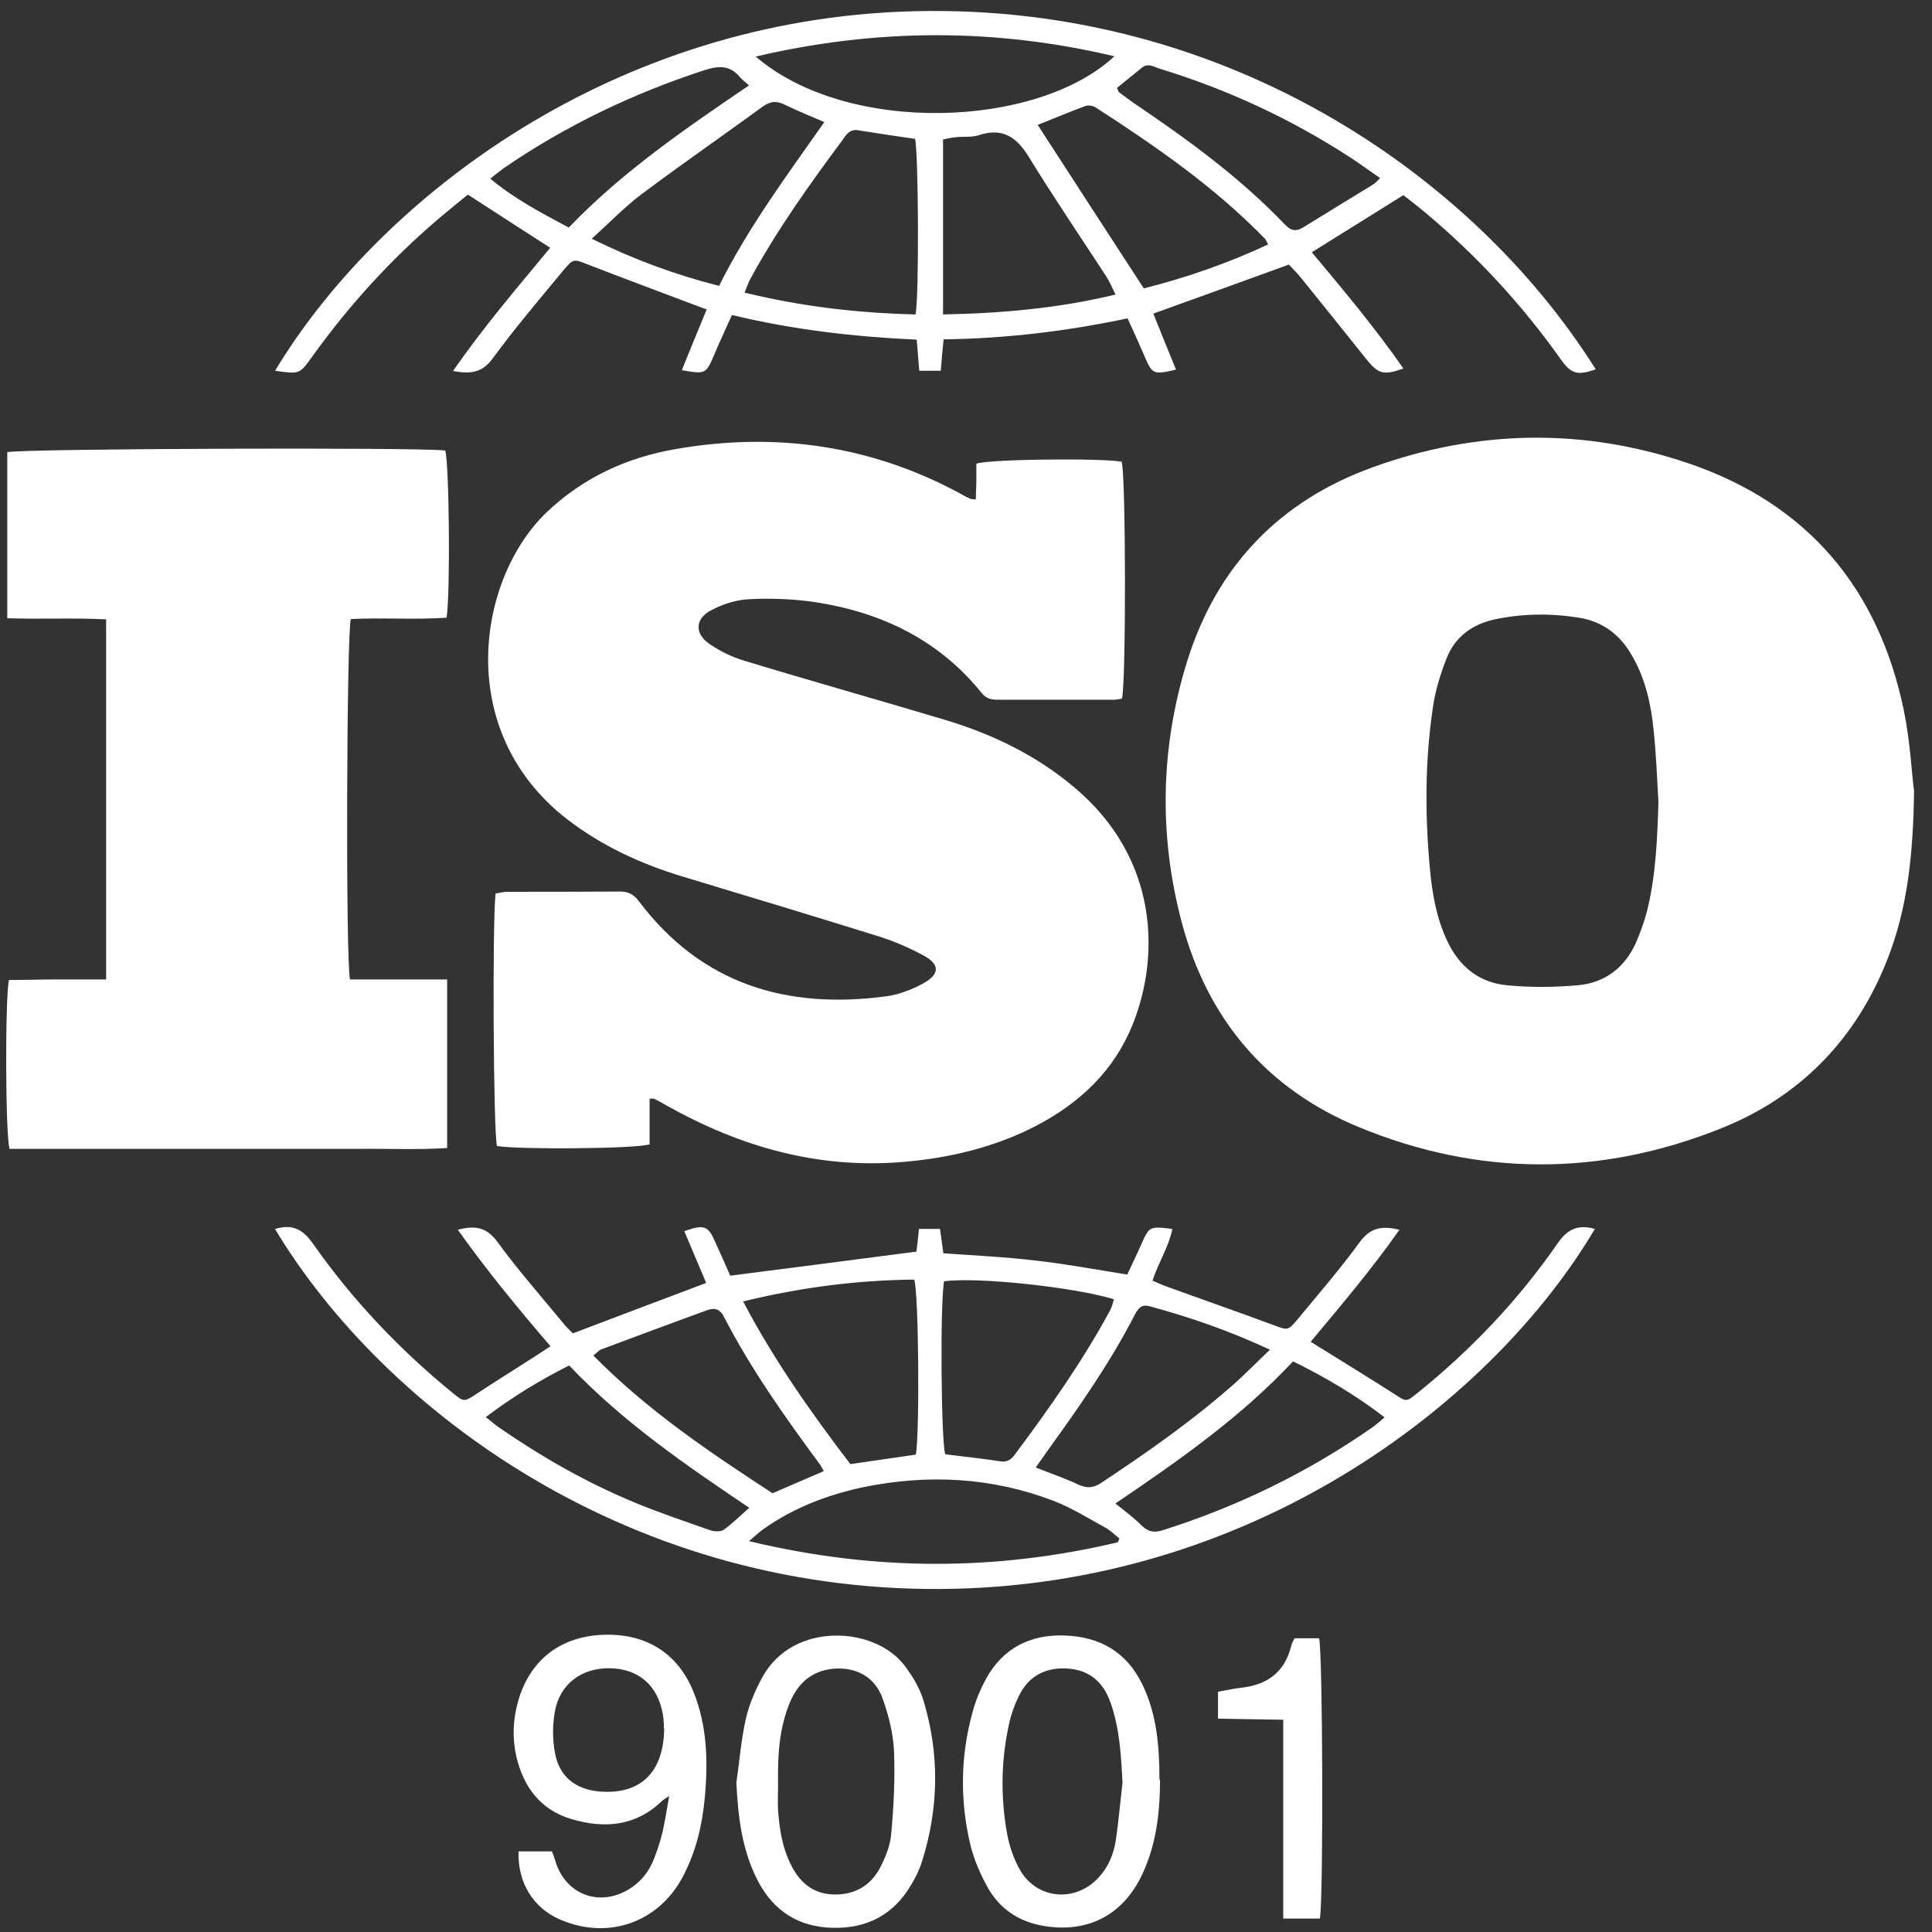
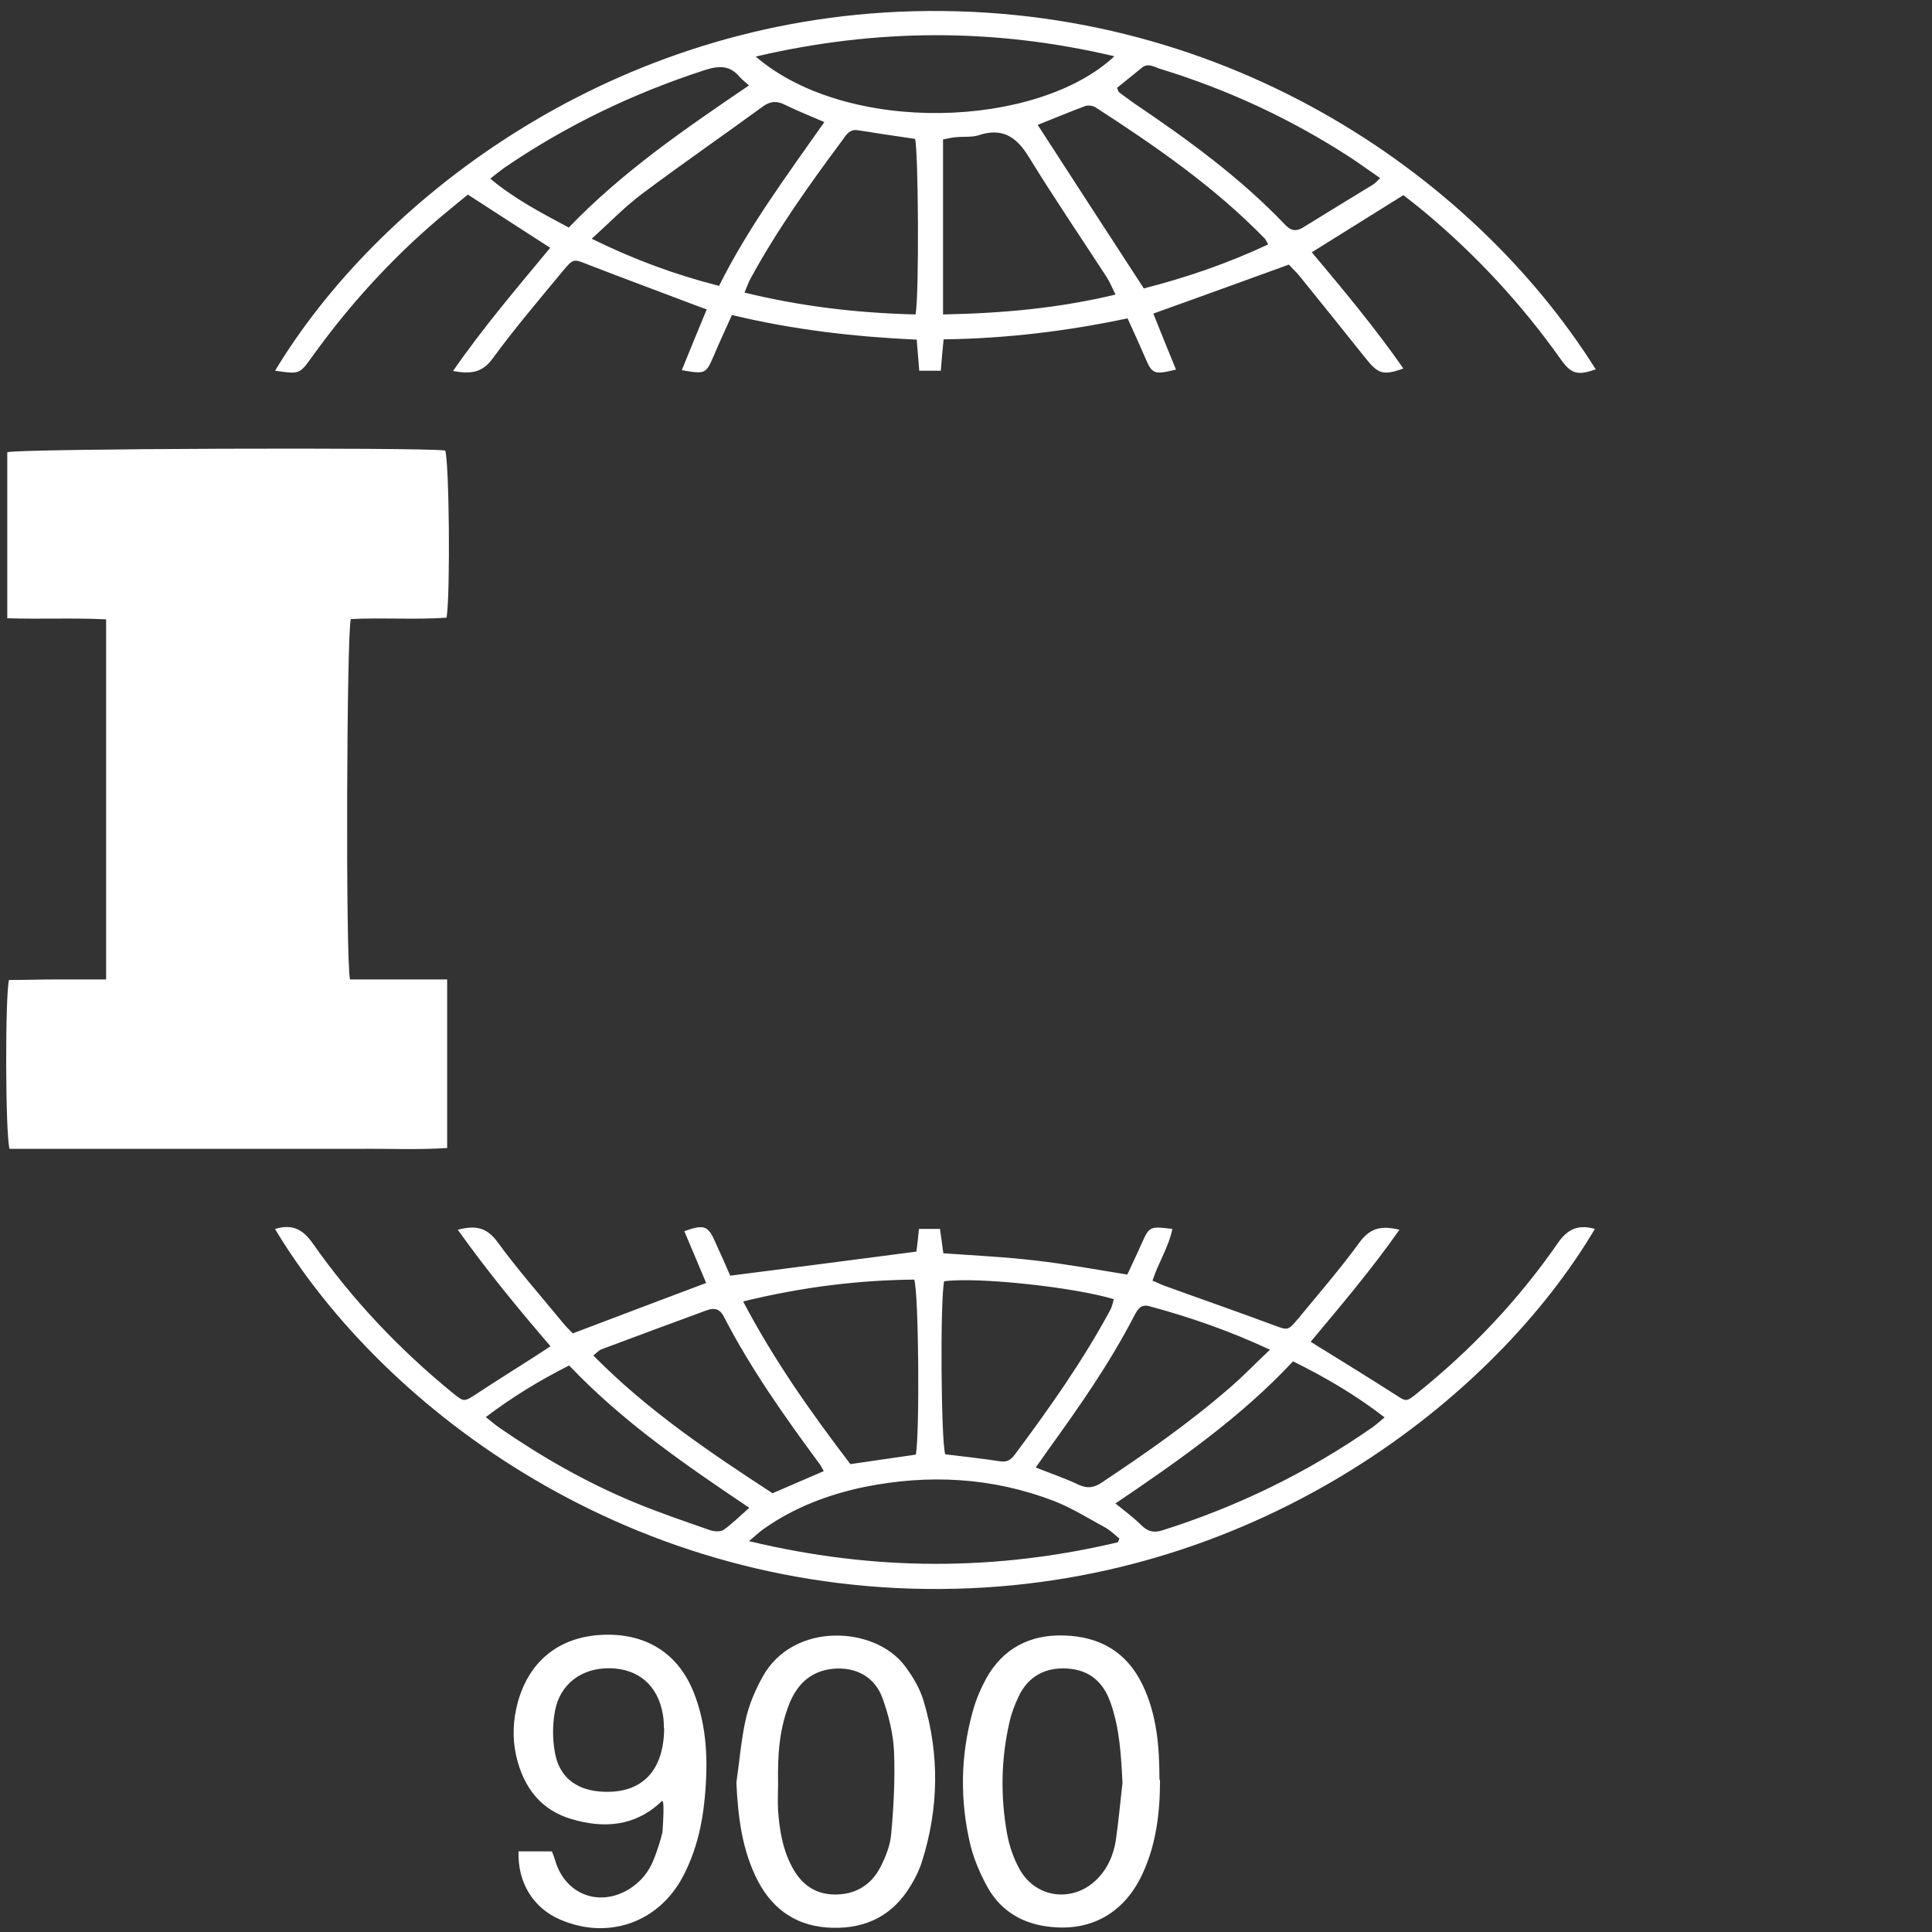
<svg xmlns="http://www.w3.org/2000/svg" width="69" height="69" viewBox="0 0 69 69" fill="none">
  <rect x="0" y="0" width="69" height="69" fill="#333333" stroke="none" />
-   <path d="M68.36 28.2C68.33 30.64 68.1 32.48 67.42 34.23C66.3 37.11 64.29 39.18 61.44 40.31C57.15 42.02 52.8 42.02 48.52 40.25C45.23 38.89 43.13 36.4 42.21 32.96C41.38 29.84 41.44 26.7 42.4 23.61C43.46 20.22 45.7 17.89 49.02 16.69C52.75 15.34 56.55 15.27 60.31 16.55C64.56 18 67.1 21.02 68 25.4C68.22 26.5 68.28 27.63 68.35 28.19L68.36 28.2ZM59.23 28.65C59.18 27.8 59.15 26.95 59.06 26.1C58.97 25.17 58.77 24.26 58.3 23.44C57.88 22.69 57.26 22.2 56.39 22.06C55.39 21.9 54.38 21.91 53.39 22.12C52.58 22.29 51.96 22.75 51.66 23.52C51.44 24.09 51.25 24.69 51.17 25.3C50.89 27.2 50.89 29.12 51.07 31.04C51.15 31.91 51.3 32.77 51.67 33.57C52.1 34.51 52.82 35.1 53.84 35.19C54.66 35.27 55.5 35.26 56.33 35.19C57.31 35.11 58.03 34.56 58.43 33.66C58.59 33.29 58.73 32.9 58.83 32.51C59.14 31.24 59.19 29.94 59.23 28.64V28.65Z" fill="white" />
-   <path d="M23.2 39.25V40.87C22.69 41.03 18.55 41.06 17.75 40.93C17.62 40.52 17.58 32.87 17.7 31.91C17.83 31.89 17.98 31.85 18.13 31.85C19.47 31.85 20.8 31.85 22.14 31.84C22.44 31.84 22.63 31.94 22.82 32.19C25.06 35.16 28.11 36.06 31.67 35.58C32.1 35.52 32.54 35.35 32.92 35.15C33.59 34.8 33.59 34.43 32.92 34.09C32.41 33.82 31.87 33.59 31.31 33.42C29 32.7 26.68 32 24.36 31.3C22.88 30.85 21.51 30.22 20.27 29.27C16.17 26.11 17.05 20.64 19.54 18.28C20.84 17.05 22.39 16.34 24.12 16.04C27.73 15.41 31.18 15.91 34.41 17.69C34.49 17.74 34.58 17.78 34.67 17.82C34.7 17.83 34.74 17.82 34.85 17.84C34.85 17.62 34.87 17.39 34.87 17.17C34.87 16.96 34.87 16.75 34.87 16.56C35.35 16.39 39.41 16.36 40.06 16.49C40.21 16.95 40.22 24.38 40.07 24.95C39.99 24.96 39.89 24.99 39.8 24.99C38.4 24.99 37.01 24.99 35.61 24.99C35.39 24.99 35.21 24.94 35.06 24.75C33.52 22.84 31.46 21.86 29.08 21.5C28.32 21.39 27.53 21.36 26.76 21.4C26.29 21.42 25.8 21.58 25.39 21.8C24.82 22.1 24.8 22.63 25.34 23C25.72 23.26 26.15 23.47 26.59 23.6C28.96 24.32 31.35 24.99 33.72 25.7C35.43 26.21 37.01 26.97 38.38 28.13C41.38 30.66 41.44 34.16 40.44 36.62C39.77 38.26 38.56 39.39 37.02 40.2C35.52 40.98 33.9 41.36 32.23 41.5C29.21 41.75 26.44 40.96 23.82 39.49C23.67 39.4 23.52 39.32 23.36 39.24C23.33 39.23 23.29 39.24 23.17 39.24L23.2 39.25Z" fill="white" />
  <path d="M0.26 22.07V16.15C0.7 16.02 15.06 15.97 15.9 16.09C16.04 16.47 16.09 21.13 15.95 22.06C14.82 22.14 13.67 22.05 12.53 22.11C12.38 22.57 12.34 34.25 12.5 34.98H15.97V41C14.93 41.07 13.89 41.02 12.86 41.03C11.81 41.03 10.77 41.03 9.72 41.03H3.44C2.4 41.03 1.36 41.03 0.34 41.03C0.19 40.49 0.18 35.62 0.32 35C0.88 35 1.45 34.98 2.02 34.98C2.6 34.98 3.17 34.98 3.79 34.98V22.12C2.62 22.06 1.47 22.12 0.25 22.08L0.26 22.07Z" fill="white" />
  <path d="M9.83 43.89C10.46 43.7 10.83 43.92 11.18 44.42C12.59 46.43 14.27 48.2 16.17 49.75C16.58 50.08 16.57 50.07 17.02 49.78C17.75 49.3 18.49 48.84 19.22 48.37C19.35 48.29 19.47 48.2 19.66 48.08C18.5 46.73 17.39 45.38 16.35 43.92C16.99 43.75 17.39 43.84 17.77 44.36C18.5 45.36 19.32 46.29 20.11 47.25C20.23 47.4 20.37 47.53 20.46 47.62C22.07 47.01 23.62 46.42 25.22 45.82C24.96 45.2 24.7 44.59 24.44 43.97C25.15 43.72 25.29 43.77 25.55 44.37C25.74 44.79 25.93 45.21 26.08 45.56C28.34 45.27 30.52 44.99 32.73 44.7C32.76 44.46 32.79 44.2 32.82 43.89H33.57C33.61 44.16 33.65 44.44 33.69 44.76C34.8 44.84 35.9 44.89 36.99 45.02C38.06 45.14 39.13 45.34 40.26 45.52C40.42 45.17 40.6 44.81 40.76 44.44C41.05 43.8 41.04 43.79 41.87 43.89C41.74 44.54 41.37 45.09 41.16 45.74C41.32 45.8 41.45 45.87 41.59 45.92C42.88 46.39 44.18 46.84 45.47 47.32C45.99 47.51 45.99 47.54 46.35 47.11C47.1 46.2 47.88 45.3 48.57 44.35C48.95 43.84 49.36 43.77 49.98 43.92C48.99 45.33 47.92 46.59 46.81 47.92C46.99 48.04 47.15 48.13 47.31 48.23C48.15 48.75 48.99 49.27 49.82 49.8C50.22 50.06 50.22 50.08 50.61 49.76C52.54 48.21 54.23 46.43 55.64 44.39C56 43.87 56.39 43.73 56.96 43.89C53.39 49.92 45.06 56.46 34.16 56.74C22.59 57.04 13.7 50.35 9.82 43.89H9.83ZM26.54 46.48C27.67 48.63 29 50.49 30.37 52.29C31.2 52.17 31.96 52.06 32.71 51.95C32.85 51.14 32.81 46.14 32.65 45.7C30.63 45.72 28.63 45.97 26.54 46.48ZM33.72 45.75C33.57 46.47 33.61 51.53 33.76 51.94C34.42 52.02 35.07 52.09 35.72 52.19C35.98 52.23 36.12 52.12 36.25 51.94C37.48 50.29 38.66 48.62 39.64 46.81C39.71 46.69 39.74 46.54 39.78 46.4C38.32 45.96 34.88 45.6 33.72 45.76V45.75ZM39.92 55.09C39.92 55.09 39.96 54.99 39.98 54.95C39.82 54.82 39.67 54.67 39.5 54.57C38.89 54.24 38.29 53.86 37.65 53.61C35.44 52.76 33.16 52.64 30.85 53.11C29.57 53.38 28.36 53.84 27.28 54.6C27.12 54.71 26.98 54.85 26.75 55.04C31.24 56.12 35.58 56.11 39.93 55.08L39.92 55.09ZM45.37 48.21C43.89 47.52 42.49 47.04 41.05 46.65C40.75 46.57 40.64 46.75 40.52 46.97C39.64 48.68 38.54 50.25 37.42 51.8C37.29 51.99 37.16 52.17 36.99 52.41C37.54 52.63 38.05 52.8 38.53 53.03C38.84 53.17 39.07 53.13 39.33 52.96C40.91 51.91 42.46 50.83 43.9 49.58C44.38 49.17 44.82 48.71 45.36 48.2L45.37 48.21ZM29.42 52.54C29.34 52.4 29.31 52.33 29.26 52.27C28.02 50.59 26.81 48.88 25.85 47.02C25.7 46.73 25.5 46.7 25.23 46.8C23.98 47.26 22.73 47.72 21.48 48.19C21.38 48.23 21.31 48.32 21.19 48.41C23.12 50.37 25.35 51.87 27.59 53.33C28.21 53.06 28.79 52.81 29.42 52.54ZM39.83 53.69C40.2 53.99 40.5 54.21 40.76 54.47C41 54.71 41.22 54.75 41.53 54.65C44.21 53.8 46.7 52.59 49.01 50.98C49.15 50.88 49.27 50.77 49.45 50.62C48.41 49.82 47.34 49.19 46.18 48.62C44.32 50.61 42.12 52.15 39.83 53.7V53.69ZM20.32 48.77C19.25 49.31 18.29 49.9 17.35 50.61C17.55 50.77 17.68 50.88 17.82 50.98C19.34 52.03 20.93 52.94 22.64 53.65C23.53 54.02 24.45 54.33 25.36 54.65C25.51 54.7 25.73 54.71 25.84 54.64C26.15 54.42 26.42 54.15 26.76 53.85C24.47 52.31 22.24 50.78 20.33 48.77H20.32Z" fill="white" />
  <path d="M9.83 13.23C13.4 7.31 21.48 0.89 32.1 0.42C43.52 -0.08 52.6 6.2 56.99 13.19C56.35 13.42 56.11 13.36 55.74 12.83C54.35 10.87 52.74 9.13 50.9 7.59C50.65 7.38 50.39 7.18 50.12 6.97C49.04 7.64 47.98 8.31 46.85 9.01C47.99 10.37 49.11 11.71 50.12 13.16C49.41 13.42 49.22 13.35 48.8 12.83C48.03 11.86 47.25 10.9 46.47 9.93C46.33 9.75 46.16 9.59 46.03 9.45C44.41 10.04 42.83 10.61 41.19 11.2C41.45 11.85 41.72 12.52 42 13.2C41.2 13.39 41.15 13.37 40.88 12.73C40.69 12.29 40.49 11.85 40.27 11.37C38.09 11.83 35.93 12.09 33.7 12.12C33.66 12.51 33.63 12.85 33.6 13.24H32.83C32.8 12.87 32.77 12.53 32.74 12.13C30.53 12.03 28.34 11.78 26.14 11.25C25.91 11.77 25.69 12.23 25.49 12.71C25.21 13.35 25.2 13.37 24.35 13.22C24.64 12.5 24.93 11.8 25.24 11.05C25.02 10.97 24.85 10.91 24.67 10.84C23.46 10.38 22.24 9.93 21.03 9.46C20.49 9.25 20.49 9.21 20.1 9.68C19.25 10.71 18.38 11.73 17.59 12.81C17.21 13.33 16.78 13.36 16.18 13.25C17.26 11.69 18.45 10.3 19.65 8.85C18.66 8.21 17.71 7.6 16.71 6.95C16.37 7.23 16.02 7.51 15.69 7.79C13.97 9.25 12.46 10.91 11.14 12.75C10.7 13.36 10.7 13.37 9.83 13.24V13.23ZM33.68 11.23C35.79 11.19 37.8 11.01 39.84 10.52C39.71 10.26 39.63 10.06 39.52 9.89C38.59 8.46 37.63 7.05 36.74 5.6C36.3 4.88 35.79 4.55 34.95 4.83C34.7 4.91 34.41 4.87 34.14 4.9C33.99 4.91 33.85 4.95 33.68 4.98V11.23ZM32.7 11.22C32.83 10.5 32.8 5.4 32.68 4.96C32 4.86 31.31 4.76 30.63 4.65C30.37 4.61 30.24 4.78 30.12 4.96C28.93 6.56 27.77 8.18 26.81 9.94C26.73 10.08 26.68 10.24 26.59 10.45C28.64 10.95 30.64 11.18 32.7 11.23V11.22ZM26.99 2.02C30.27 4.84 37.05 4.58 39.8 2.01C35.53 1 31.31 1.01 26.99 2.02ZM37.06 4.46C38.33 6.42 39.58 8.35 40.85 10.3C42.35 9.92 43.84 9.41 45.29 8.73C45.23 8.62 45.21 8.56 45.17 8.52C43.37 6.67 41.27 5.22 39.12 3.83C39.02 3.77 38.85 3.75 38.75 3.79C38.19 4 37.64 4.23 37.06 4.46ZM21.12 8.52C22.64 9.27 24.11 9.81 25.68 10.21C26.73 8.11 28.1 6.27 29.44 4.36C28.93 4.14 28.48 3.96 28.05 3.75C27.76 3.6 27.53 3.6 27.25 3.8C25.81 4.85 24.35 5.86 22.92 6.93C22.31 7.39 21.77 7.95 21.13 8.53L21.12 8.52ZM39.9 3.15C39.93 3.22 39.94 3.27 39.96 3.29C40.15 3.43 40.33 3.57 40.52 3.7C42.43 4.99 44.3 6.35 45.9 8.03C46.12 8.26 46.31 8.27 46.56 8.11C47.38 7.6 48.21 7.1 49.04 6.59C49.12 6.54 49.18 6.47 49.29 6.36C48.91 6.1 48.57 5.85 48.22 5.62C46.11 4.25 43.85 3.2 41.44 2.46C41.23 2.4 41.01 2.23 40.78 2.42C40.48 2.66 40.18 2.91 39.89 3.14L39.9 3.15ZM20.31 8.13C22.23 6.13 24.47 4.6 26.75 3.05C26.59 2.91 26.5 2.84 26.42 2.75C26.07 2.33 25.68 2.34 25.18 2.5C22.62 3.33 20.22 4.48 18 6C17.85 6.11 17.7 6.23 17.51 6.38C18.37 7.1 19.31 7.59 20.3 8.12L20.31 8.13Z" fill="white" />
-   <path d="M18.53 66.12H19.71C19.76 66.24 19.8 66.35 19.83 66.45C20.18 67.65 21.38 68.12 22.45 67.48C22.88 67.22 23.18 66.85 23.36 66.38C23.48 66.07 23.58 65.76 23.66 65.44C23.75 65.05 23.81 64.65 23.9 64.14C23.74 64.25 23.67 64.29 23.62 64.34C22.69 65.23 21.57 65.31 20.42 64.97C19.32 64.65 18.7 63.84 18.44 62.73C18.29 62.07 18.32 61.42 18.5 60.77C18.91 59.32 19.96 58.48 21.45 58.39C23.02 58.3 24.2 59.01 24.77 60.43C25.26 61.65 25.29 62.93 25.17 64.21C25.08 65.18 24.86 66.12 24.4 67C23.53 68.67 21.71 69.3 19.99 68.55C19.05 68.14 18.48 67.24 18.52 66.12H18.53ZM23.71 61.72C23.71 61.64 23.71 61.42 23.67 61.21C23.49 60.19 22.8 59.6 21.79 59.58C20.79 59.56 20 60.13 19.82 61.11C19.73 61.59 19.73 62.12 19.82 62.6C19.97 63.44 20.54 63.9 21.39 63.98C22.85 64.11 23.71 63.32 23.72 61.72H23.71Z" fill="white" />
+   <path d="M18.53 66.12H19.71C19.76 66.24 19.8 66.35 19.83 66.45C20.18 67.65 21.38 68.12 22.45 67.48C22.88 67.22 23.18 66.85 23.36 66.38C23.48 66.07 23.58 65.76 23.66 65.44C23.74 64.25 23.67 64.29 23.62 64.34C22.69 65.23 21.57 65.31 20.42 64.97C19.32 64.65 18.7 63.84 18.44 62.73C18.29 62.07 18.32 61.42 18.5 60.77C18.91 59.32 19.96 58.48 21.45 58.39C23.02 58.3 24.2 59.01 24.77 60.43C25.26 61.65 25.29 62.93 25.17 64.21C25.08 65.18 24.86 66.12 24.4 67C23.53 68.67 21.71 69.3 19.99 68.55C19.05 68.14 18.48 67.24 18.52 66.12H18.53ZM23.71 61.72C23.71 61.64 23.71 61.42 23.67 61.21C23.49 60.19 22.8 59.6 21.79 59.58C20.79 59.56 20 60.13 19.82 61.11C19.73 61.59 19.73 62.12 19.82 62.6C19.97 63.44 20.54 63.9 21.39 63.98C22.85 64.11 23.71 63.32 23.72 61.72H23.71Z" fill="white" />
  <path d="M26.299 63.67C26.409 62.91 26.469 62.13 26.639 61.38C26.759 60.86 26.979 60.35 27.239 59.88C28.339 57.9 31.249 58.08 32.309 59.49C32.599 59.87 32.859 60.31 32.989 60.76C33.559 62.66 33.529 64.58 32.929 66.48C32.839 66.77 32.699 67.06 32.539 67.32C31.909 68.39 30.959 68.88 29.729 68.85C28.519 68.82 27.629 68.25 27.069 67.18C26.499 66.08 26.359 64.9 26.299 63.67ZM27.789 63.68C27.789 64.01 27.769 64.34 27.789 64.67C27.839 65.33 27.939 65.98 28.239 66.58C28.549 67.22 29.029 67.64 29.769 67.66C30.509 67.68 31.099 67.35 31.439 66.69C31.629 66.32 31.799 65.9 31.829 65.49C31.919 64.51 31.969 63.52 31.929 62.54C31.899 61.91 31.739 61.27 31.529 60.68C31.259 59.89 30.569 59.52 29.739 59.6C28.989 59.68 28.509 60.11 28.219 60.78C27.829 61.71 27.769 62.69 27.789 63.69V63.68Z" fill="white" />
  <path d="M41.429 63.57C41.429 64.72 41.299 65.85 40.809 66.91C40.119 68.41 38.819 69.07 37.199 68.77C36.349 68.61 35.689 68.15 35.269 67.4C35.009 66.93 34.789 66.42 34.659 65.9C34.279 64.31 34.299 62.71 34.739 61.13C34.849 60.72 35.019 60.32 35.219 59.95C35.819 58.87 36.779 58.37 38.009 58.41C39.279 58.45 40.239 59 40.799 60.16C41.319 61.23 41.409 62.39 41.409 63.56L41.429 63.57ZM40.089 63.67C40.039 62.69 39.989 61.73 39.659 60.8C39.399 60.07 38.909 59.64 38.119 59.59C37.329 59.54 36.719 59.87 36.379 60.59C36.239 60.88 36.119 61.2 36.049 61.52C35.749 62.84 35.729 64.17 35.969 65.5C36.049 65.93 36.199 66.37 36.409 66.75C37.009 67.84 38.409 67.97 39.249 67.04C39.589 66.67 39.769 66.22 39.849 65.74C39.949 65.05 40.009 64.36 40.089 63.67Z" fill="white" />
-   <path d="M47.13 68.52H45.83C45.83 67.32 45.83 66.14 45.83 64.97C45.83 63.81 45.83 62.66 45.83 61.42C45.02 61.41 44.28 61.39 43.5 61.38V60.42C43.78 60.37 44.04 60.31 44.3 60.28C45.25 60.18 45.89 59.73 46.12 58.76C46.14 58.69 46.18 58.62 46.23 58.51H47.11C47.24 58.96 47.27 67.71 47.14 68.51L47.13 68.52Z" fill="white" />
</svg>